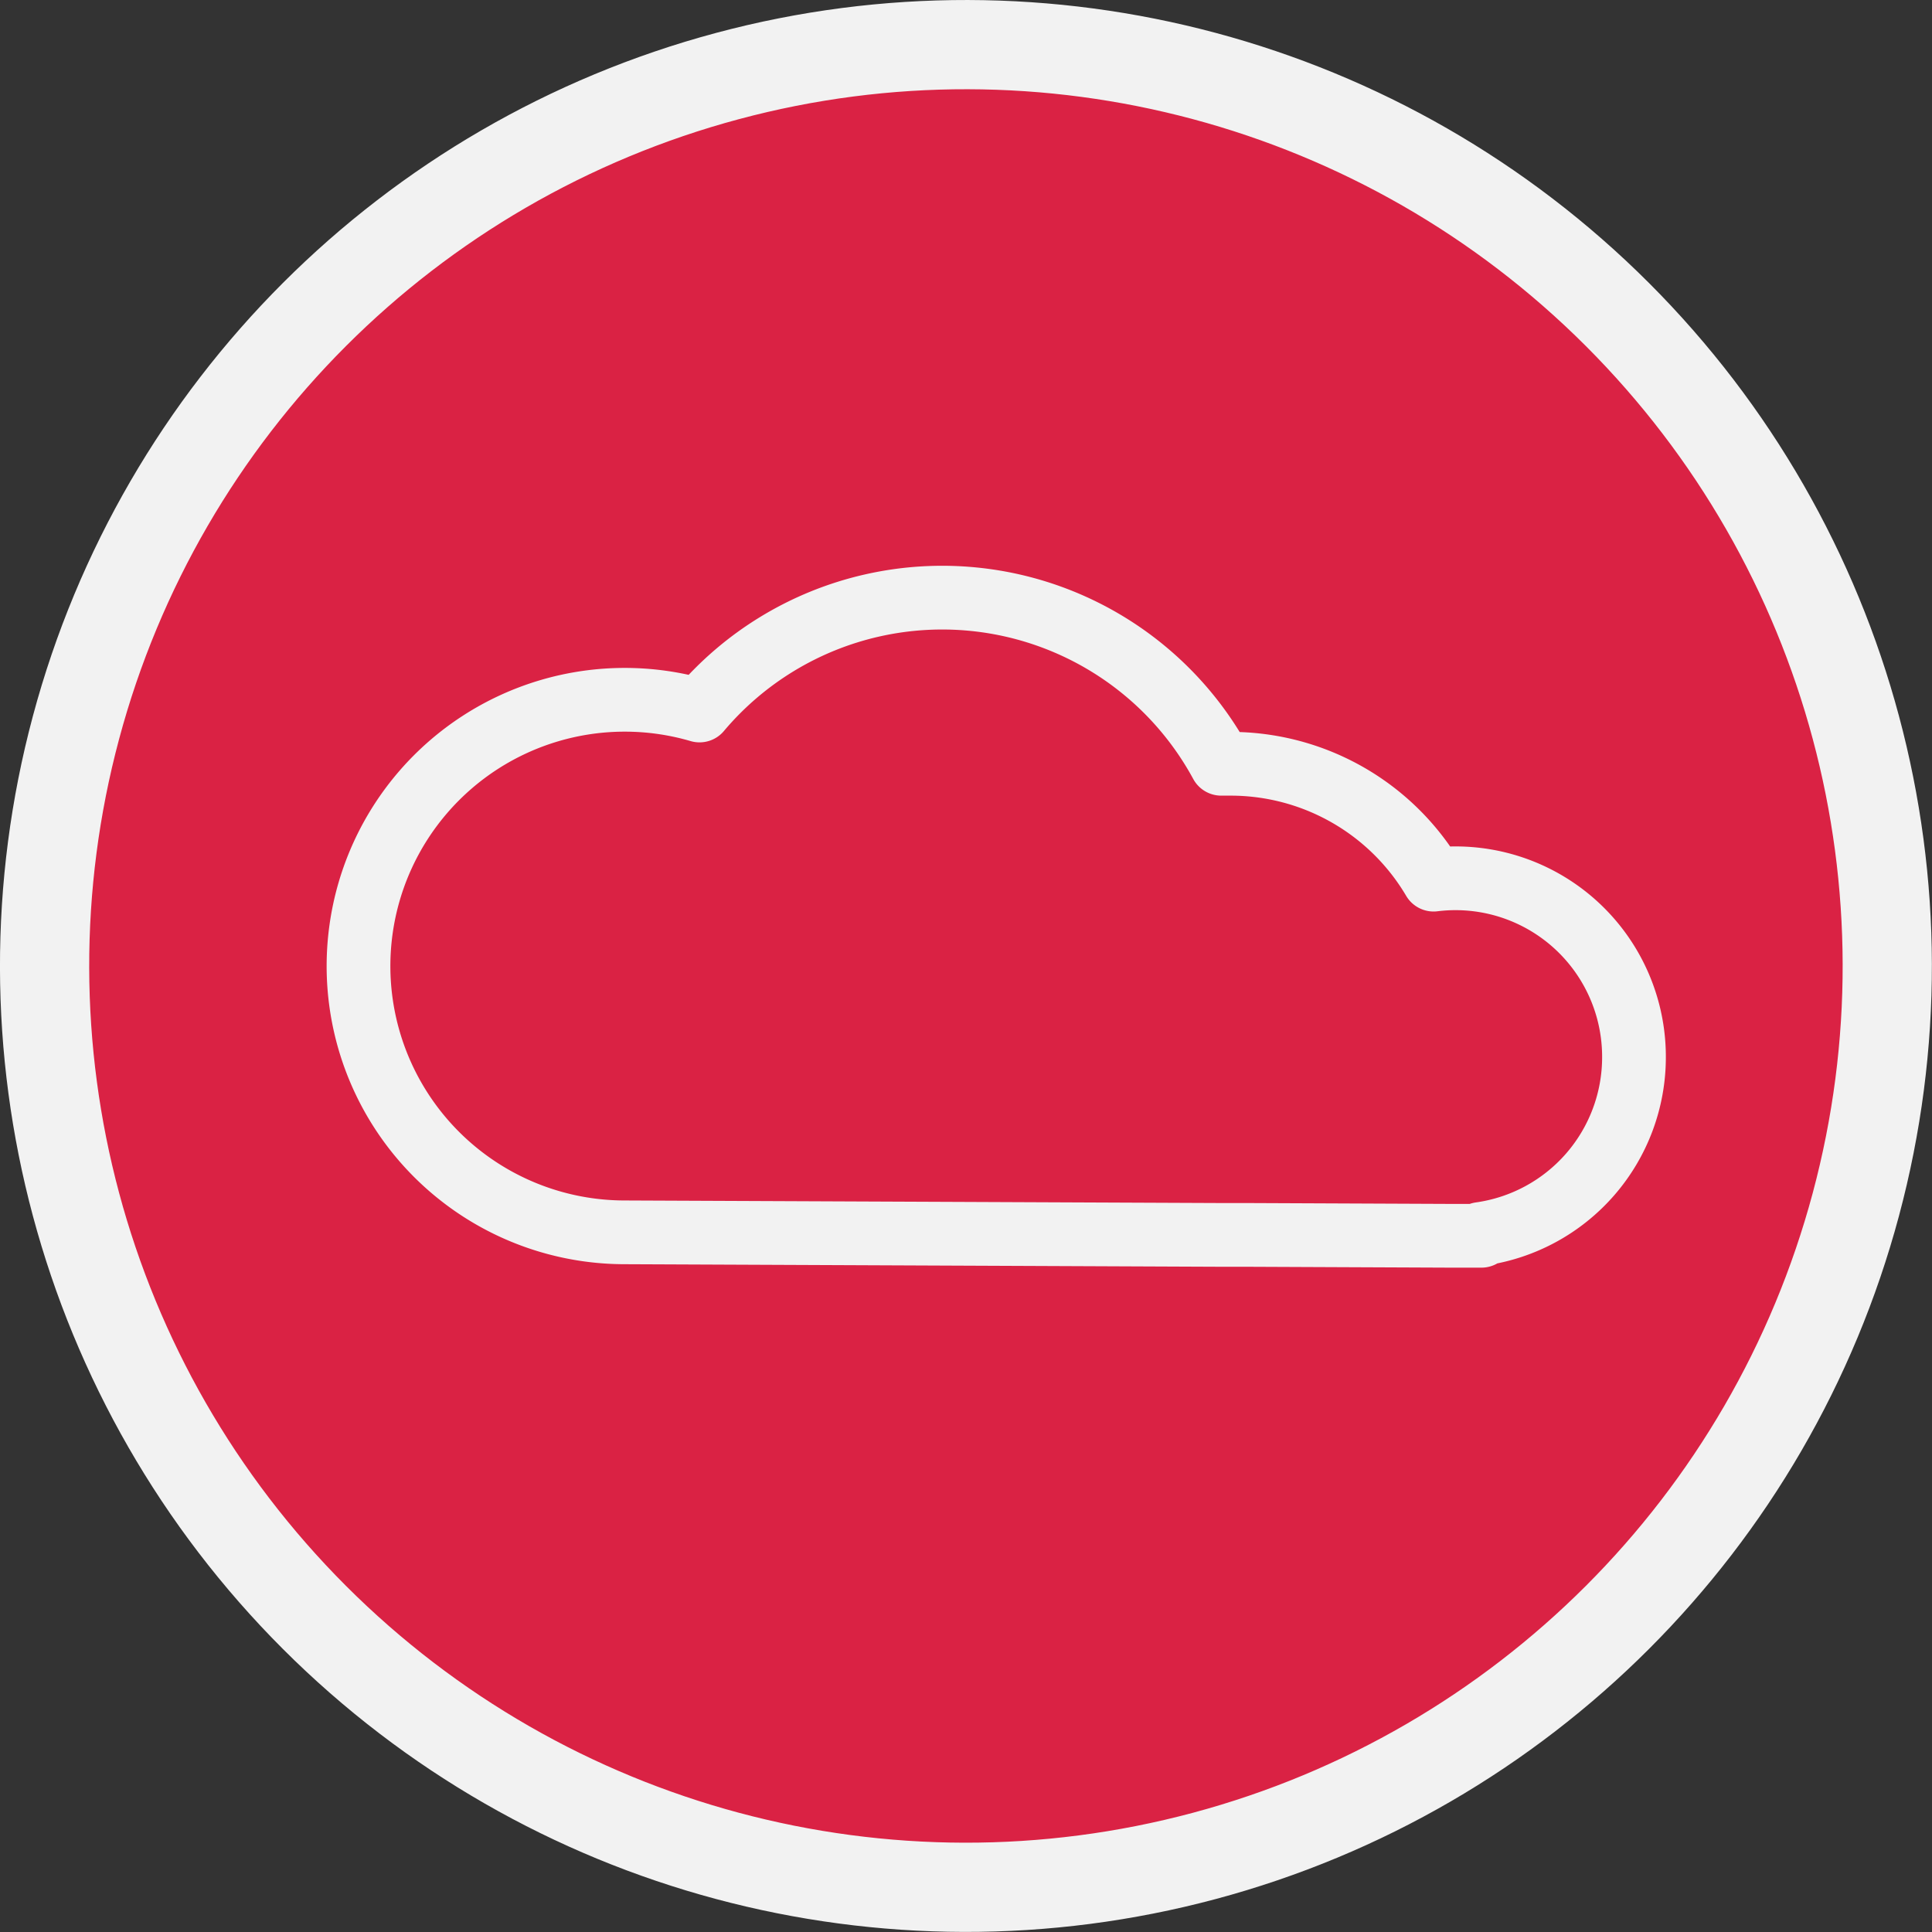
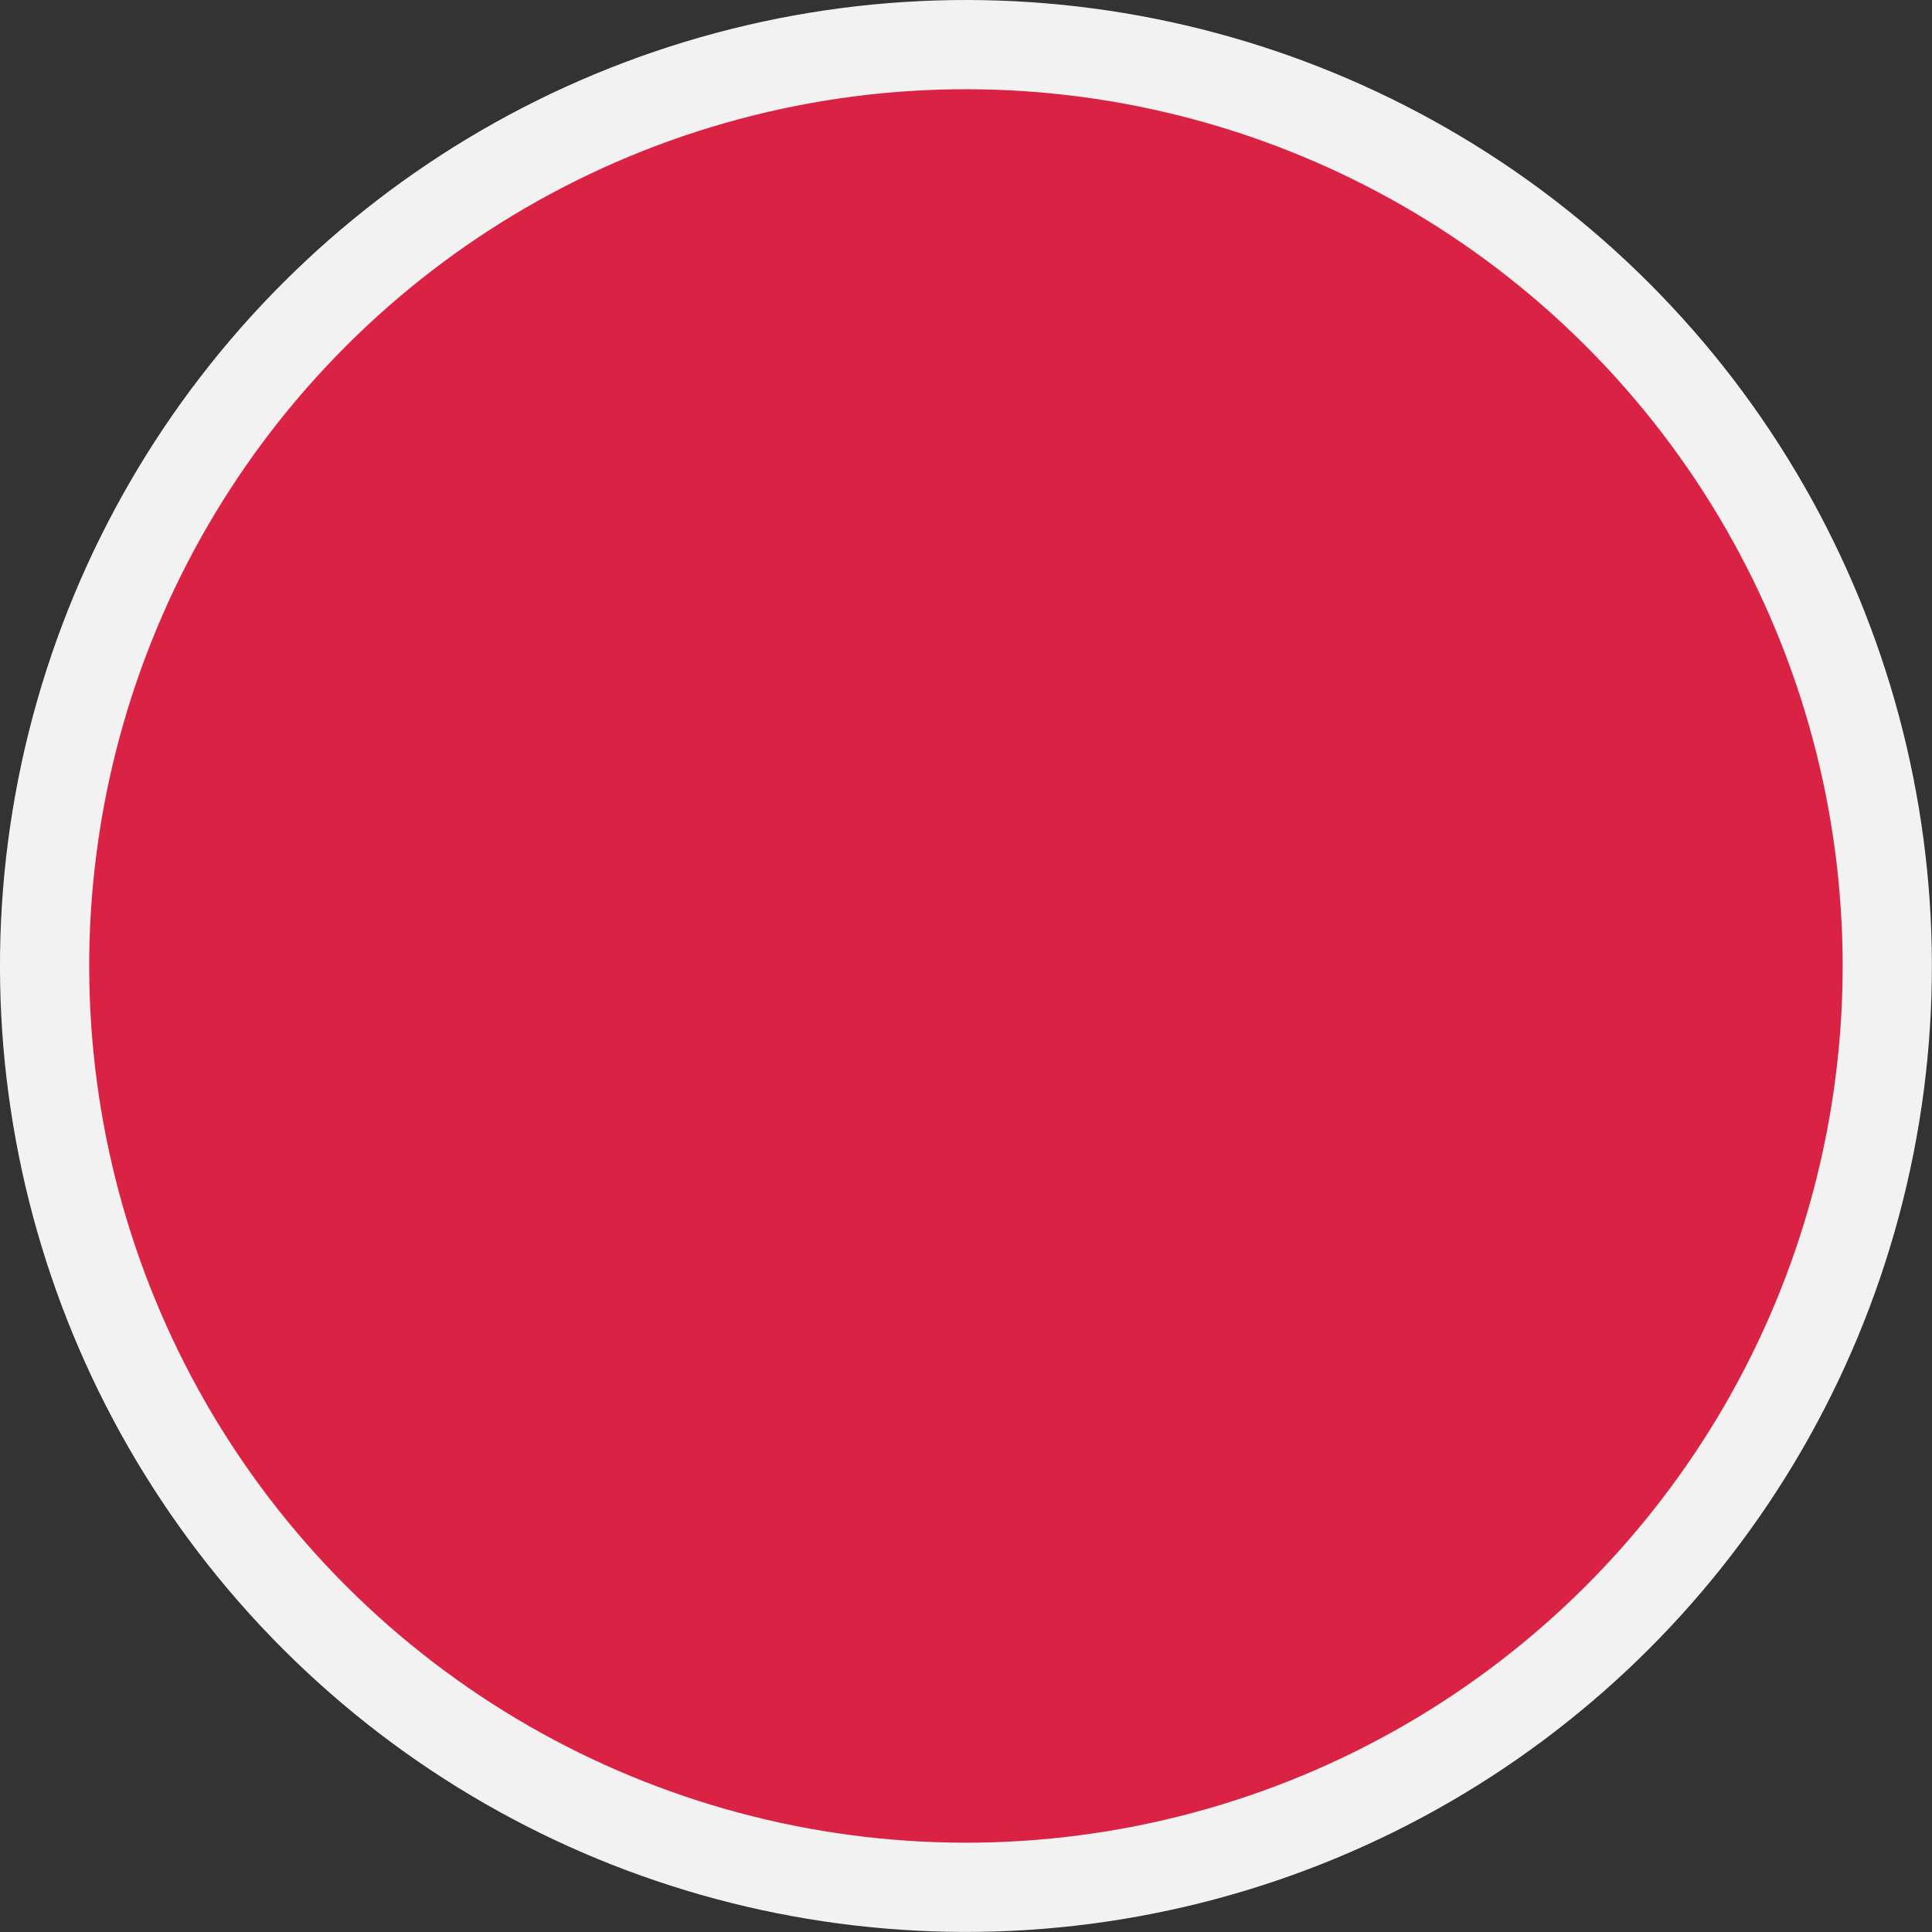
<svg xmlns="http://www.w3.org/2000/svg" data-name="Livello 1" id="Livello_1" viewBox="0 0 151.57 151.57">
  <rect x="0" y="0" width="151.57" height="151.57" fill="#333333" stroke="none" />
  <title />
  <circle cx="1440.41" cy="466.77" r="72.28" style="fill:#da2244;stroke:#f2f2f2;stroke-linecap:round;stroke-linejoin:round;stroke-width:7px" transform="translate(-1272.8 764.25) rotate(-45)" />
-   <path d="M1492.82,473.94A14,14,0,0,0,1477.1,460a18.49,18.49,0,0,0-15.93-9.09l-0.73,0a24.9,24.9,0,0,0-40.93-4.18,20.89,20.89,0,1,0-5.86,40.94l46.45,0.2c0.36,0,.72,0,1.08,0l1,0,16.24,0.07h2.43l-0.09-.14A14,14,0,0,0,1492.82,473.94Z" style="fill:#da2244;stroke:#f2f2f2;stroke-linecap:round;stroke-linejoin:round;stroke-width:5px" transform="translate(-1364.63 -390.99)" />
</svg>